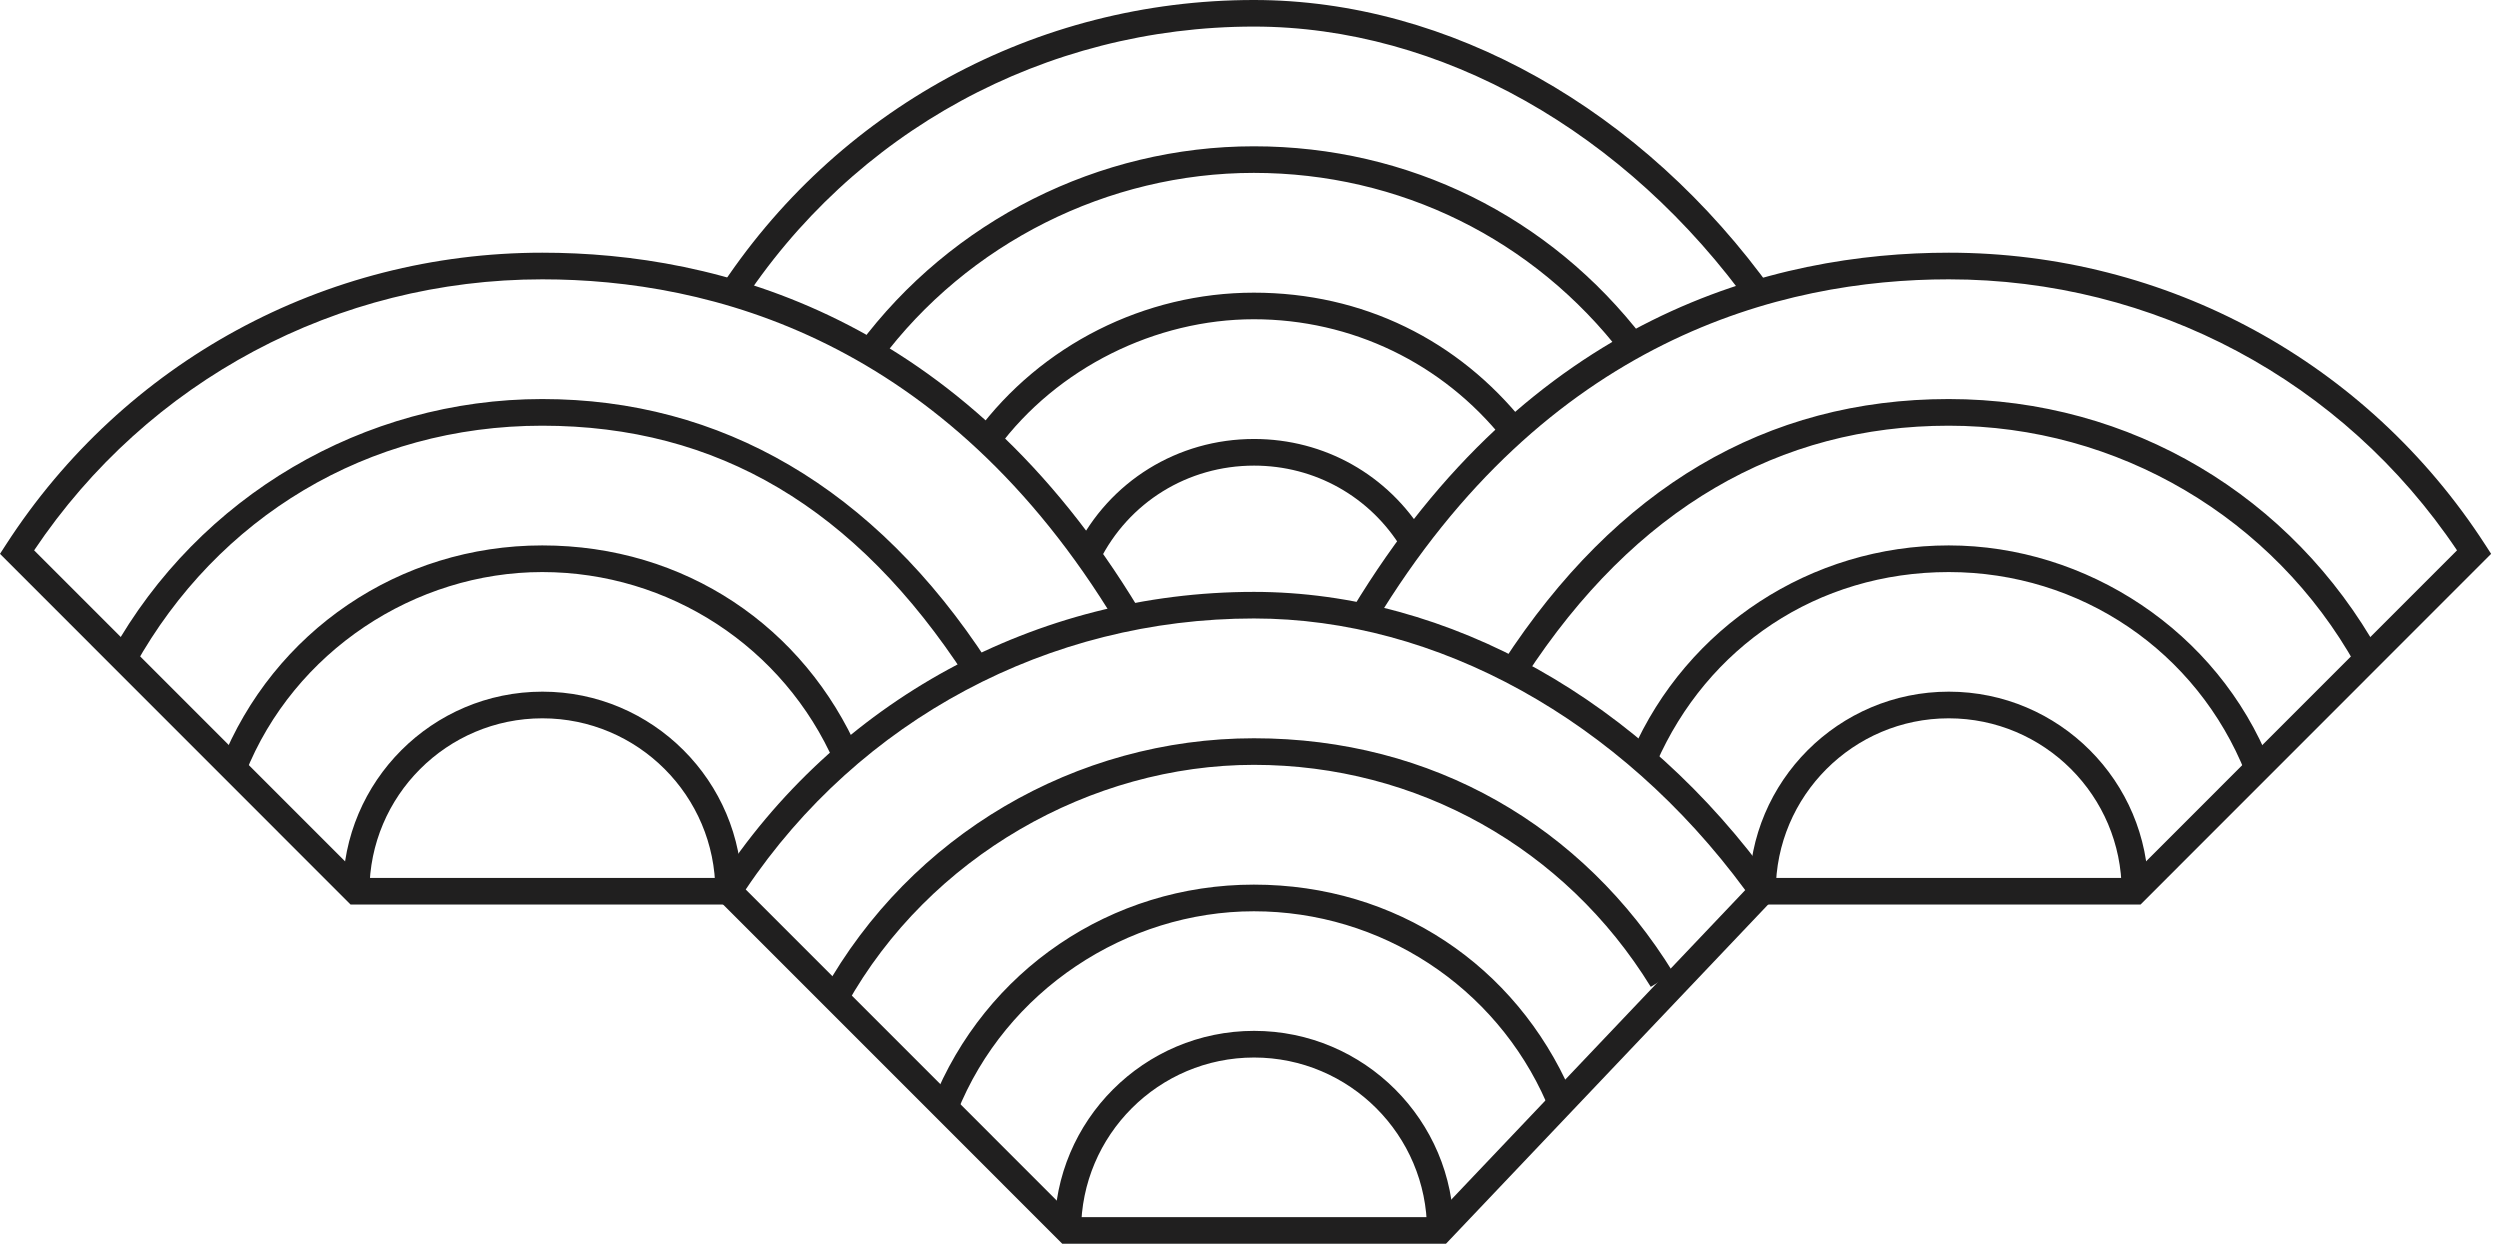
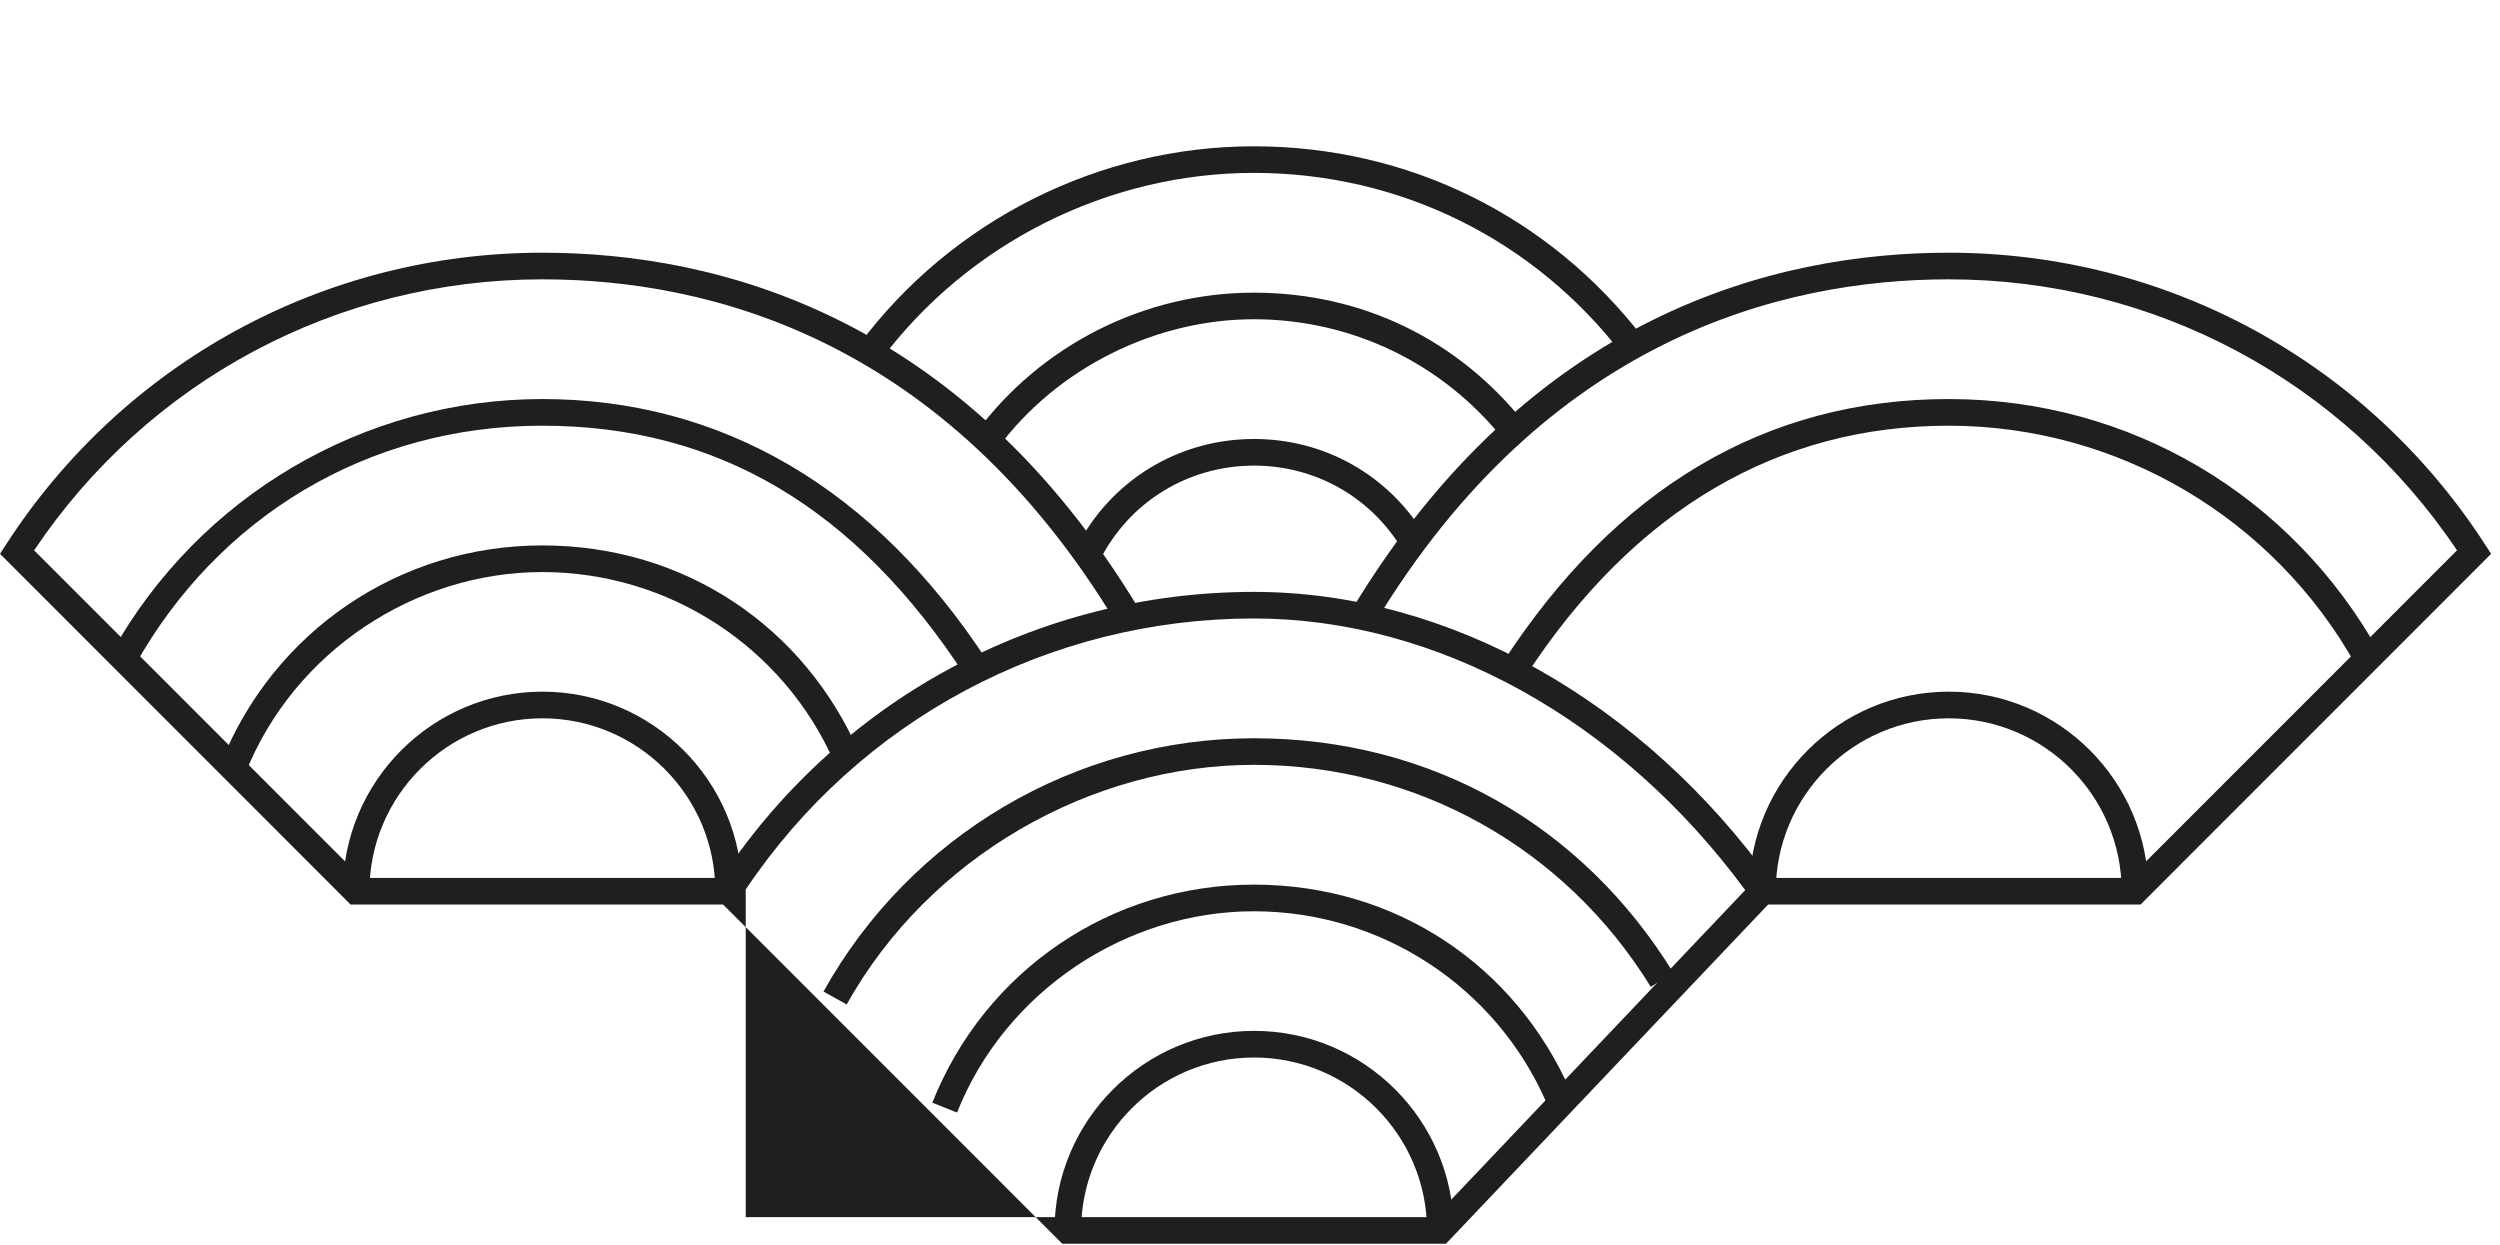
<svg xmlns="http://www.w3.org/2000/svg" width="245" height="122" viewBox="0 0 245 122" fill="none">
  <path d="M94.649 66.325C83.886 49.766 70.311 41.719 53.142 41.719C35.973 41.719 21.318 50.718 13.234 65.196L10.958 63.927C19.5 48.619 35.662 39.107 53.142 39.107C70.622 39.107 85.711 47.783 96.833 64.904L94.649 66.325Z" fill="#201F1F" />
  <path d="M24.051 75.788L21.629 74.824C26.797 61.84 39.17 53.451 53.142 53.451C67.114 53.451 78.804 61.413 84.191 73.738L81.8 74.787C76.821 63.408 65.57 56.062 53.136 56.062C40.702 56.062 28.816 63.805 24.045 75.788H24.051Z" fill="#201F1F" />
  <path d="M72.709 87.344H70.103C70.103 77.997 62.501 70.395 53.154 70.395C43.807 70.395 36.205 77.997 36.205 87.344H33.6C33.6 76.557 42.373 67.783 53.16 67.783C63.947 67.783 72.721 76.557 72.721 87.344H72.709Z" fill="#201F1F" />
  <path d="M71.403 88.644H34.356L0 54.276L0.574 53.391C12.154 35.465 31.806 24.764 53.148 24.764C70.213 24.764 94.21 30.828 111.641 59.724L109.408 61.072C92.605 33.22 69.536 27.375 53.148 27.375C33.051 27.375 14.509 37.283 3.344 53.934L35.442 86.039H71.409V88.644H71.403Z" fill="#201F1F" />
  <path d="M149.475 66.325L147.284 64.904C158.407 47.789 173.111 39.107 190.975 39.107C208.84 39.107 224.618 48.619 233.16 63.927L230.884 65.196C222.8 50.712 207.51 41.719 190.975 41.719C174.441 41.719 160.231 49.766 149.468 66.325H149.475Z" fill="#201F1F" />
-   <path d="M220.072 75.788C215.301 63.805 203.879 56.062 190.981 56.062C178.083 56.062 167.296 63.414 162.318 74.787L159.926 73.738C165.319 61.413 177.504 53.451 190.975 53.451C204.447 53.451 217.32 61.84 222.488 74.824L220.066 75.788H220.072Z" fill="#201F1F" />
  <path d="M210.53 87.344H207.925C207.925 77.997 200.323 70.395 190.975 70.395C181.628 70.395 174.026 77.997 174.026 87.344H171.421C171.421 76.557 180.194 67.783 190.982 67.783C201.769 67.783 210.542 76.557 210.542 87.344H210.53Z" fill="#201F1F" />
  <path d="M209.768 88.644H172.721V86.039H208.688L240.787 53.934C229.615 37.283 211.08 27.375 190.982 27.375C174.594 27.375 151.525 33.22 134.722 61.072L132.489 59.724C149.927 30.828 173.923 24.764 190.982 24.764C212.318 24.764 231.977 35.465 243.557 53.391L244.13 54.276L209.774 88.644H209.768Z" fill="#201F1F" />
  <path d="M82.977 98.439L80.701 97.17C89.243 81.862 105.405 72.35 122.885 72.35C140.365 72.35 155.137 80.946 163.996 95.345L161.775 96.712C153.392 83.088 138.852 74.955 122.885 74.955C106.918 74.955 91.061 83.954 82.977 98.433V98.439Z" fill="#201F1F" />
  <path d="M93.788 109.03L91.366 108.066C96.534 95.083 108.907 86.693 122.879 86.693C136.851 86.693 148.541 94.656 153.935 106.98L151.543 108.029C146.564 96.657 135.314 89.305 122.879 89.305C110.445 89.305 98.56 97.047 93.788 109.03Z" fill="#201F1F" />
  <path d="M142.452 120.586H139.847C139.847 111.239 132.245 103.637 122.897 103.637C113.55 103.637 105.948 111.239 105.948 120.586H103.343C103.343 109.799 112.116 101.025 122.903 101.025C133.691 101.025 142.464 109.799 142.464 120.586H142.452Z" fill="#201F1F" />
-   <path d="M141.708 121.885H104.1L69.737 87.517L70.311 86.632C81.897 68.707 101.549 58.005 122.885 58.005C141.97 58.005 161 68.688 173.782 86.583L174.405 87.456L141.708 121.885ZM105.18 119.28H140.591L171.031 87.23C158.749 70.543 140.823 60.61 122.885 60.61C102.788 60.61 84.252 70.519 73.081 87.169L105.18 119.274V119.28Z" fill="#201F1F" />
+   <path d="M141.708 121.885H104.1L69.737 87.517L70.311 86.632C81.897 68.707 101.549 58.005 122.885 58.005C141.97 58.005 161 68.688 173.782 86.583L174.405 87.456L141.708 121.885ZM105.18 119.28H140.591L171.031 87.23C158.749 70.543 140.823 60.61 122.885 60.61C102.788 60.61 84.252 70.519 73.081 87.169V119.28Z" fill="#201F1F" />
  <path d="M86.266 35.351L84.173 33.795C93.239 21.611 107.705 14.338 122.873 14.338C138.041 14.338 151.885 21.196 161.067 33.154L158.999 34.74C150.311 23.429 137.144 16.943 122.873 16.943C108.602 16.943 94.838 23.825 86.266 35.351Z" fill="#201F1F" />
  <path d="M97.766 43.929L95.674 42.379C102.013 33.801 112.184 28.682 122.873 28.682C133.563 28.682 142.922 33.337 149.396 41.452L147.358 43.081C141.378 35.588 132.452 31.287 122.873 31.287C113.294 31.287 103.618 36.009 97.766 43.929Z" fill="#201F1F" />
  <path d="M107.742 54.996L105.405 53.837C108.712 47.162 115.417 43.02 122.898 43.02C129.78 43.02 136.028 46.528 139.603 52.409L137.376 53.764C134.276 48.669 128.865 45.631 122.898 45.631C116.412 45.631 110.604 49.218 107.736 54.996H107.742Z" fill="#201F1F" />
-   <path d="M171.659 30.091C159.365 12.88 141.128 2.605 122.885 2.605C102.44 2.605 83.605 12.861 72.501 30.043L70.311 28.627C81.897 10.702 101.549 0 122.885 0C141.97 0 161 10.683 173.782 28.578L171.659 30.091Z" fill="#201F1F" />
</svg>